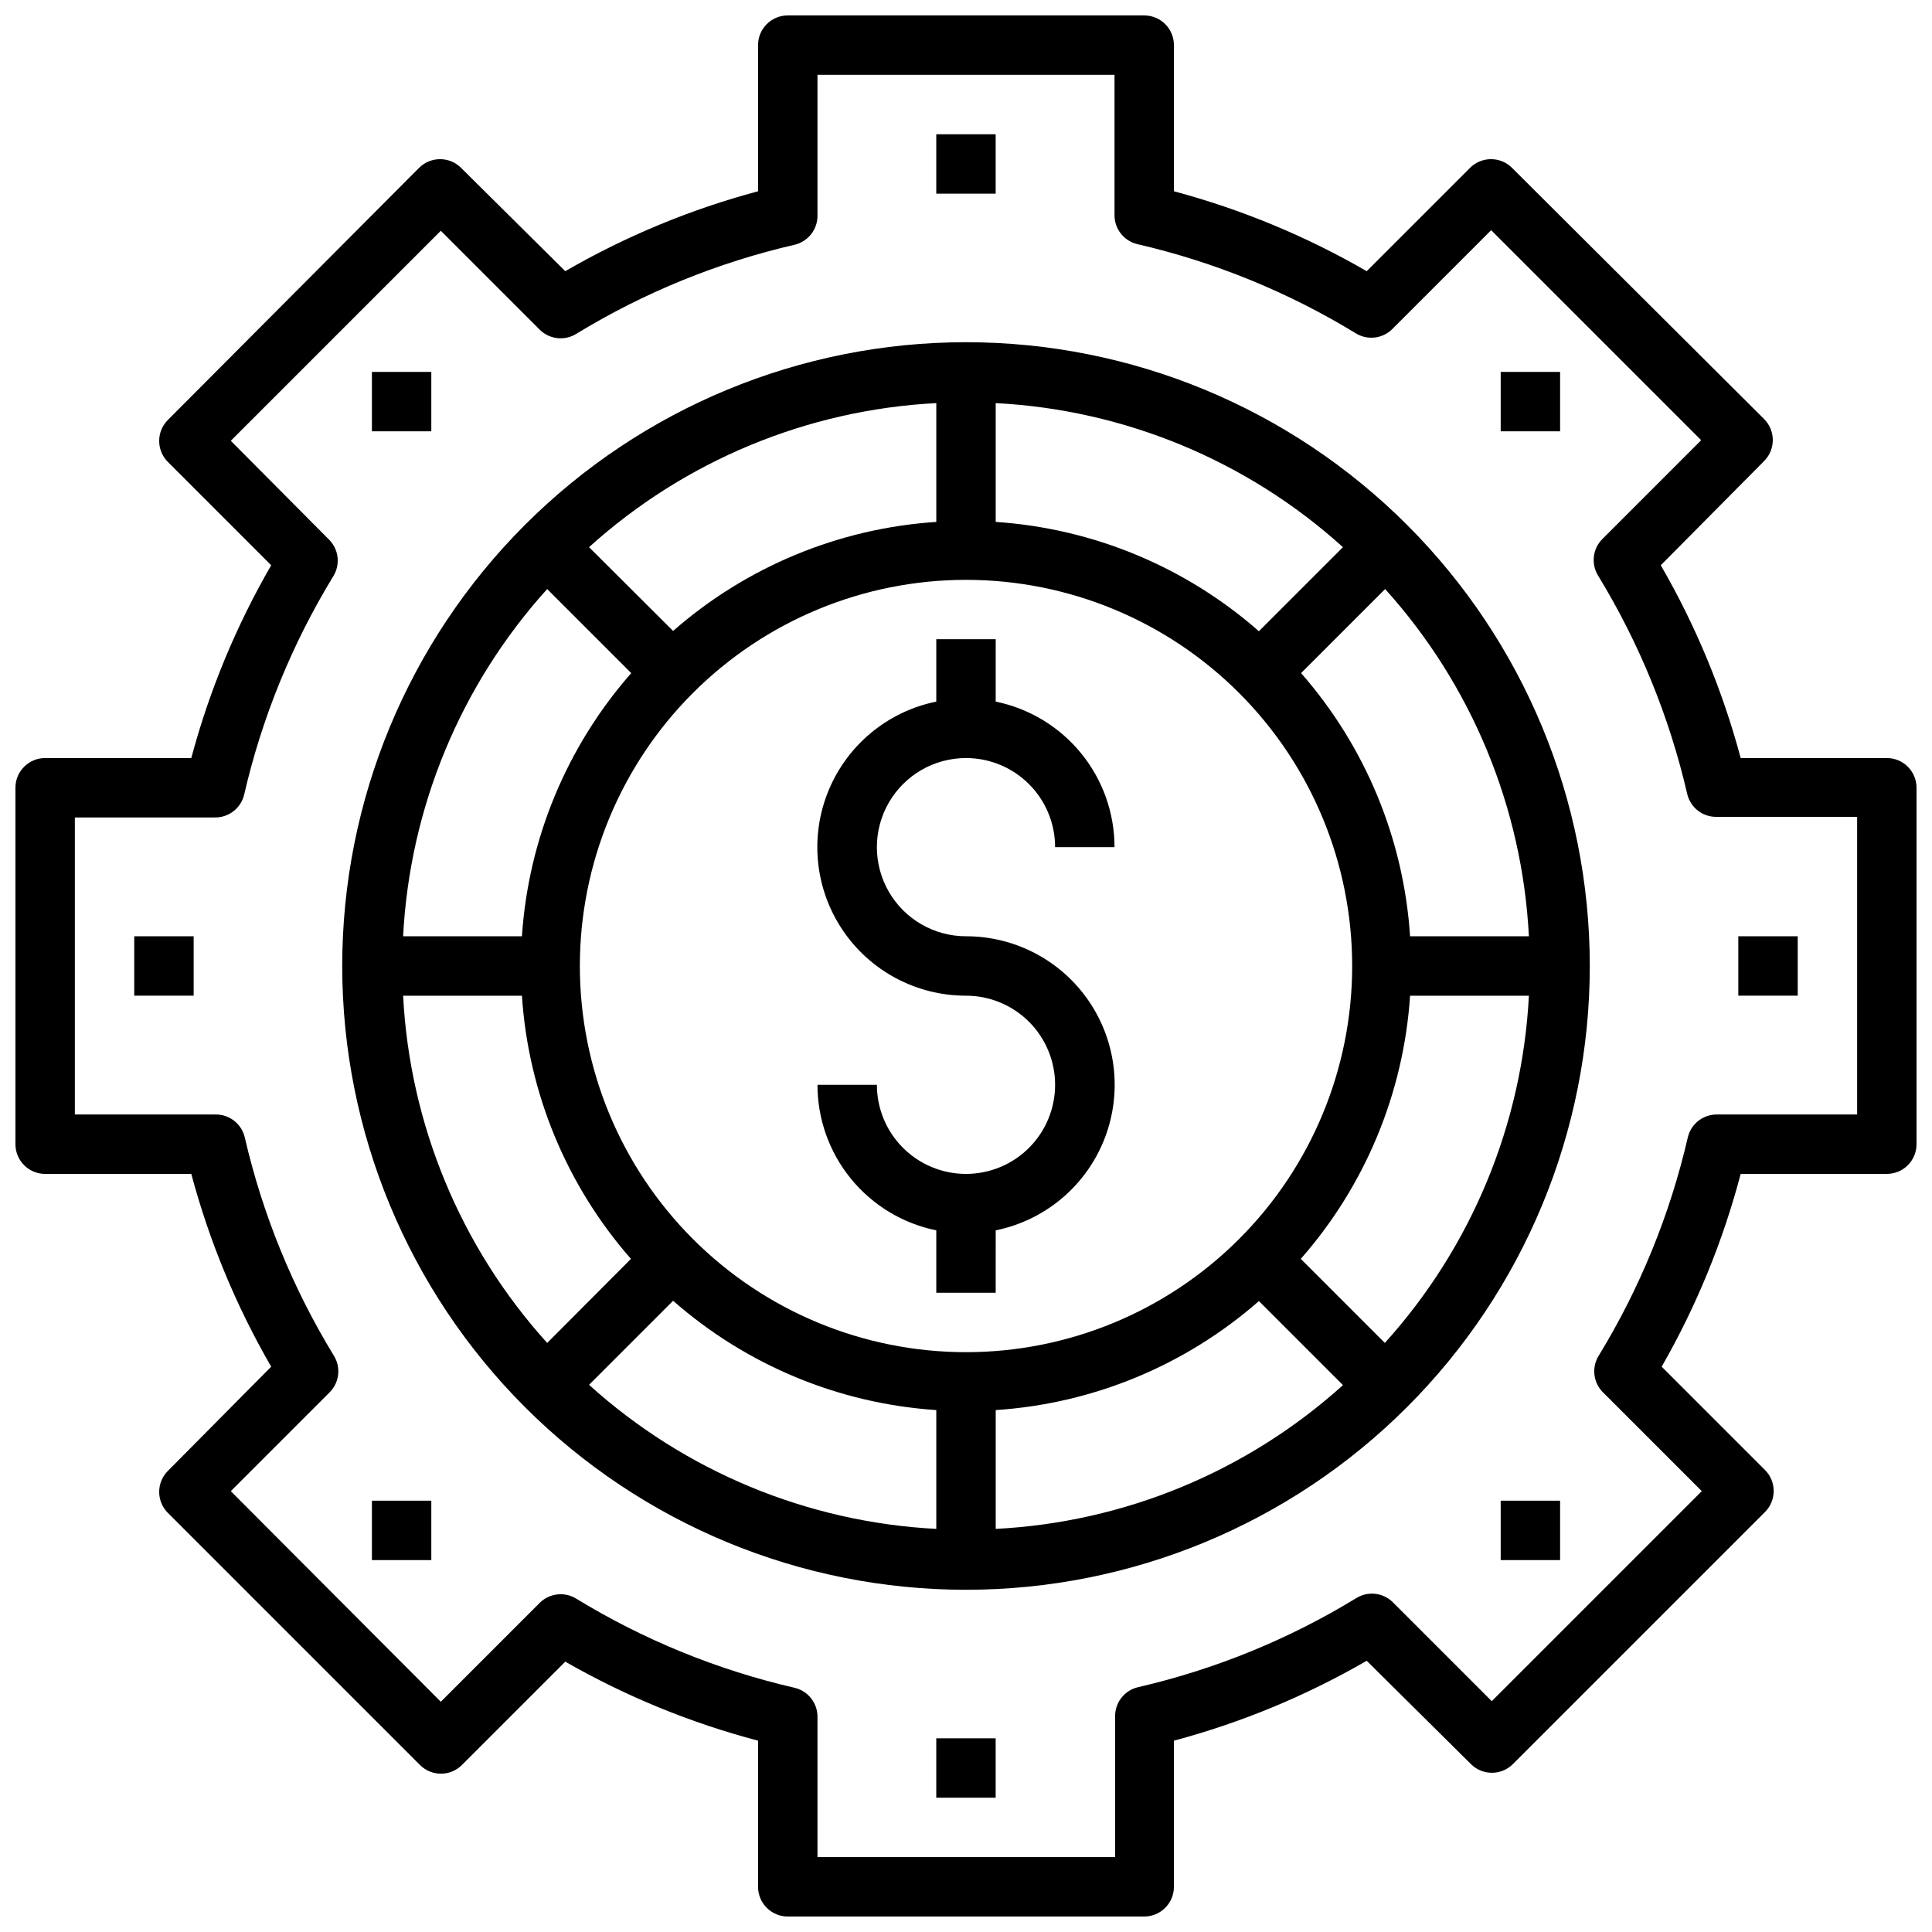
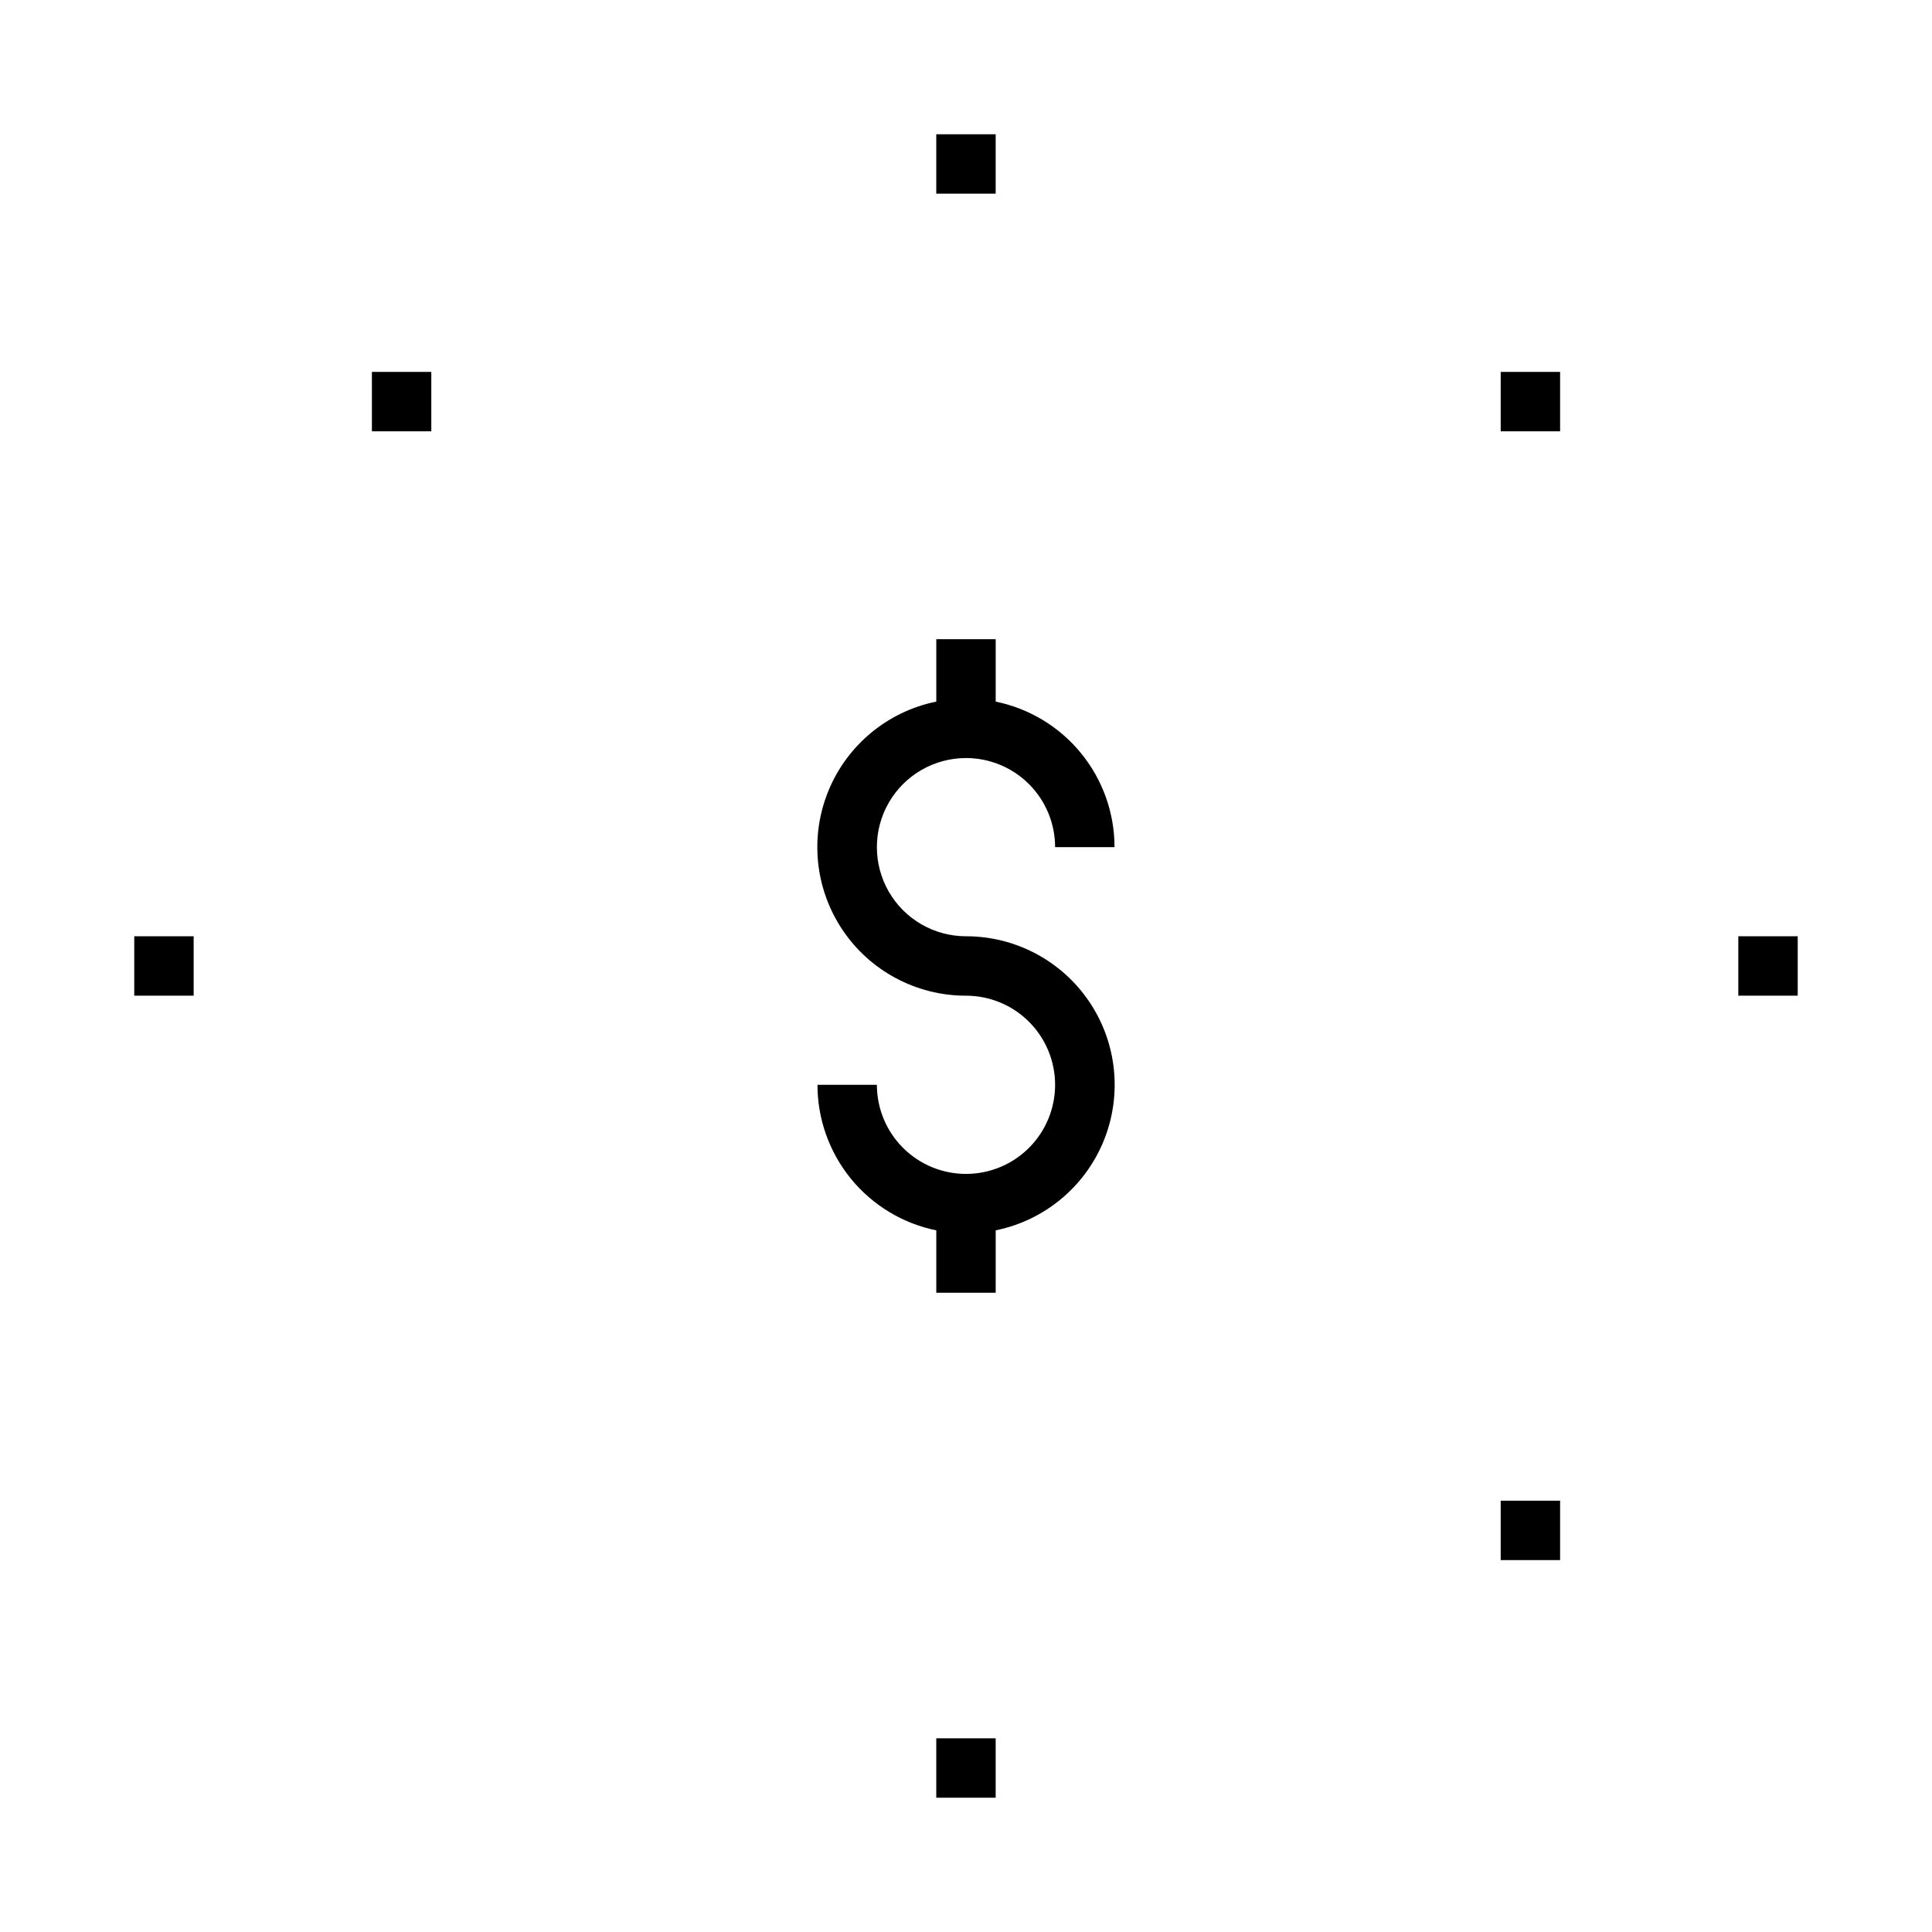
<svg xmlns="http://www.w3.org/2000/svg" width="800px" height="800px" version="1.1" viewBox="144 144 512 512">
  <defs>
    <clipPath id="a">
-       <path d="m148.09 148.09h503.81v503.81h-503.81z" />
-     </clipPath>
+       </clipPath>
  </defs>
  <g clip-path="url(#a)">
-     <path d="m644.03 344.89h-38.73c-4.785-17.887-11.902-35.062-21.176-51.09l27.395-27.629c3.051-3.07 3.051-8.031 0-11.102l-66.832-66.598c-3.07-3.051-8.031-3.051-11.102 0l-27.395 27.395c-16.023-9.27-33.203-16.391-51.09-21.176v-38.73c0-2.086-0.828-4.09-2.305-5.566-1.477-1.477-3.477-2.305-5.566-2.305h-94.465c-4.348 0-7.871 3.523-7.871 7.871v38.73c-17.887 4.785-35.062 11.902-51.09 21.176l-27.629-27.395c-3.07-3.051-8.031-3.051-11.102 0l-66.598 66.836c-3.051 3.07-3.051 8.027 0 11.098l27.395 27.395c-9.27 16.027-16.391 33.203-21.176 51.09h-38.73c-4.348 0-7.871 3.523-7.871 7.871v94.465c0 2.09 0.828 4.09 2.305 5.566 1.477 1.477 3.481 2.305 5.566 2.305h38.73c4.785 17.887 11.906 35.062 21.176 51.09l-27.395 27.633c-3.051 3.07-3.051 8.027 0 11.098l66.836 66.836c3.07 3.051 8.027 3.051 11.098 0l27.395-27.395v-0.004c16.039 9.191 33.215 16.234 51.09 20.941v38.73c0 2.086 0.828 4.09 2.305 5.566 1.477 1.477 3.481 2.305 5.566 2.305h94.465c2.09 0 4.09-0.828 5.566-2.305 1.477-1.477 2.305-3.481 2.305-5.566v-38.73c17.887-4.781 35.066-11.898 51.09-21.176l27.633 27.395c3.07 3.051 8.027 3.051 11.098 0l66.832-66.832h0.004c3.051-3.07 3.051-8.031 0-11.102l-27.395-27.395h-0.004c9.195-16.035 16.234-33.215 20.941-51.09h38.73c2.086 0 4.09-0.828 5.566-2.305 1.477-1.477 2.305-3.477 2.305-5.566v-94.465c0-2.086-0.828-4.09-2.305-5.566-1.477-1.477-3.481-2.305-5.566-2.305zm-7.871 94.465h-37c-3.727-0.102-7.016 2.43-7.871 6.062-4.711 20.43-12.688 39.965-23.617 57.859-1.914 3.094-1.457 7.098 1.102 9.68l26.215 26.215-55.656 55.656-26.215-26.215h0.004c-2.586-2.562-6.59-3.016-9.684-1.102-17.891 10.93-37.43 18.902-57.859 23.617-3.633 0.855-6.16 4.141-6.062 7.871v37.156h-78.879v-37c0.102-3.727-2.43-7.016-6.059-7.871-20.43-4.715-39.969-12.688-57.859-23.617-3.094-1.914-7.098-1.457-9.684 1.102l-26.215 26.215-55.656-55.812 26.215-26.215c2.562-2.582 3.019-6.586 1.102-9.68-10.926-17.895-18.898-37.434-23.613-57.859-0.859-3.633-4.144-6.164-7.875-6.062h-37.156v-78.723h37c3.731 0.102 7.016-2.43 7.871-6.059 4.719-20.43 12.691-39.965 23.617-57.859 1.914-3.094 1.461-7.098-1.102-9.684l-26.059-26.215 55.656-55.656 26.215 26.215c2.586 2.562 6.59 3.019 9.684 1.102 17.891-10.926 37.43-18.902 57.859-23.613 3.629-0.859 6.16-4.144 6.059-7.875v-37.156h78.723v37c-0.102 3.731 2.43 7.016 6.062 7.871 20.426 4.719 39.961 12.691 57.859 23.617 3.094 1.914 7.098 1.461 9.68-1.102l26.215-26.215 55.656 55.656-26.215 26.215c-2.562 2.582-3.016 6.586-1.102 9.68 10.922 17.898 18.898 37.434 23.617 57.859 0.855 3.633 4.141 6.164 7.871 6.062h37.156z" />
-   </g>
+     </g>
  <path d="m392.12 179.58h15.742v15.742h-15.742z" />
  <path d="m392.12 604.67h15.742v15.742h-15.742z" />
  <path d="m179.58 392.12h15.742v15.742h-15.742z" />
  <path d="m604.67 392.12h15.742v15.742h-15.742z" />
  <path d="m541.7 242.56h15.742v15.742h-15.742z" />
  <path d="m242.56 242.56h15.742v15.742h-15.742z" />
  <path d="m541.7 541.7h15.742v15.742h-15.742z" />
-   <path d="m242.56 541.7h15.742v15.742h-15.742z" />
-   <path d="m400 234.69c-43.844 0-85.895 17.414-116.89 48.418-31.004 31-48.418 73.051-48.418 116.89s17.414 85.891 48.418 116.89c31 31.004 73.051 48.422 116.89 48.422s85.891-17.418 116.89-48.422c31.004-31 48.422-73.047 48.422-116.89s-17.418-85.895-48.422-116.89c-31-31.004-73.047-48.418-116.89-48.418zm7.871 16.137c34.152 1.766 66.652 15.25 92.023 38.18l-22.277 22.277c-19.426-17.07-43.941-27.254-69.746-28.969zm-15.742 0v31.488h-0.004c-25.793 1.691-50.309 11.848-69.746 28.891l-22.277-22.199c25.371-22.93 57.871-36.414 92.023-38.18zm-103.12 49.277 22.277 22.277c-17.07 19.426-27.254 43.945-28.969 69.746h-31.488c1.766-34.152 15.25-66.652 38.18-92.023zm-38.18 107.77h31.488c1.691 25.793 11.848 50.309 28.891 69.746l-22.199 22.277c-22.93-25.371-36.414-57.871-38.18-92.023zm141.3 141.3c-34.152-1.766-66.652-15.25-92.023-38.18l22.277-22.277c19.426 17.074 43.945 27.258 69.746 28.969zm-94.461-149.17c0-27.145 10.781-53.172 29.973-72.363 19.191-19.191 45.219-29.973 72.363-29.973 27.141 0 53.168 10.781 72.359 29.973 19.195 19.191 29.977 45.219 29.977 72.363 0 27.141-10.781 53.168-29.977 72.359-19.191 19.195-45.219 29.977-72.359 29.977-27.145 0-53.172-10.781-72.363-29.977-19.191-19.191-29.973-45.219-29.973-72.359zm110.21 149.17v-31.488c25.793-1.691 50.309-11.844 69.746-28.887l22.277 22.277c-25.383 22.898-57.883 36.355-92.023 38.098zm103.12-49.277-22.277-22.277h-0.004c17.074-19.426 27.258-43.941 28.969-69.746h31.488c-1.766 34.152-15.25 66.652-38.18 92.023zm6.688-107.77c-1.691-25.793-11.844-50.309-28.887-69.746l22.277-22.277c22.898 25.383 36.355 57.883 38.098 92.023z" />
  <path d="m400 344.89c6.262 0 12.27 2.488 16.699 6.918 4.426 4.426 6.914 10.434 6.914 16.699h15.746c0-9.074-3.133-17.871-8.871-24.898-5.738-7.031-13.727-11.859-22.617-13.676v-16.531h-15.746v16.531c-12.867 2.613-23.586 11.473-28.574 23.621-4.988 12.145-3.594 25.98 3.727 36.883 7.316 10.906 19.59 17.441 32.723 17.43 6.262 0 12.27 2.488 16.699 6.918 4.426 4.426 6.914 10.434 6.914 16.699 0 6.262-2.488 12.27-6.914 16.699-4.43 4.426-10.438 6.914-16.699 6.914-6.266 0-12.273-2.488-16.699-6.914-4.43-4.43-6.918-10.438-6.918-16.699h-15.746c0 9.07 3.133 17.867 8.871 24.898 5.738 7.027 13.727 11.859 22.617 13.672v16.531h15.742l0.004-16.531c12.867-2.613 23.586-11.473 28.574-23.617 4.992-12.148 3.594-25.984-3.723-36.887-7.32-10.906-19.594-17.441-32.723-17.43-8.438 0-16.234-4.5-20.453-11.805-4.219-7.309-4.219-16.312 0-23.617 4.219-7.309 12.016-11.809 20.453-11.809z" />
</svg>